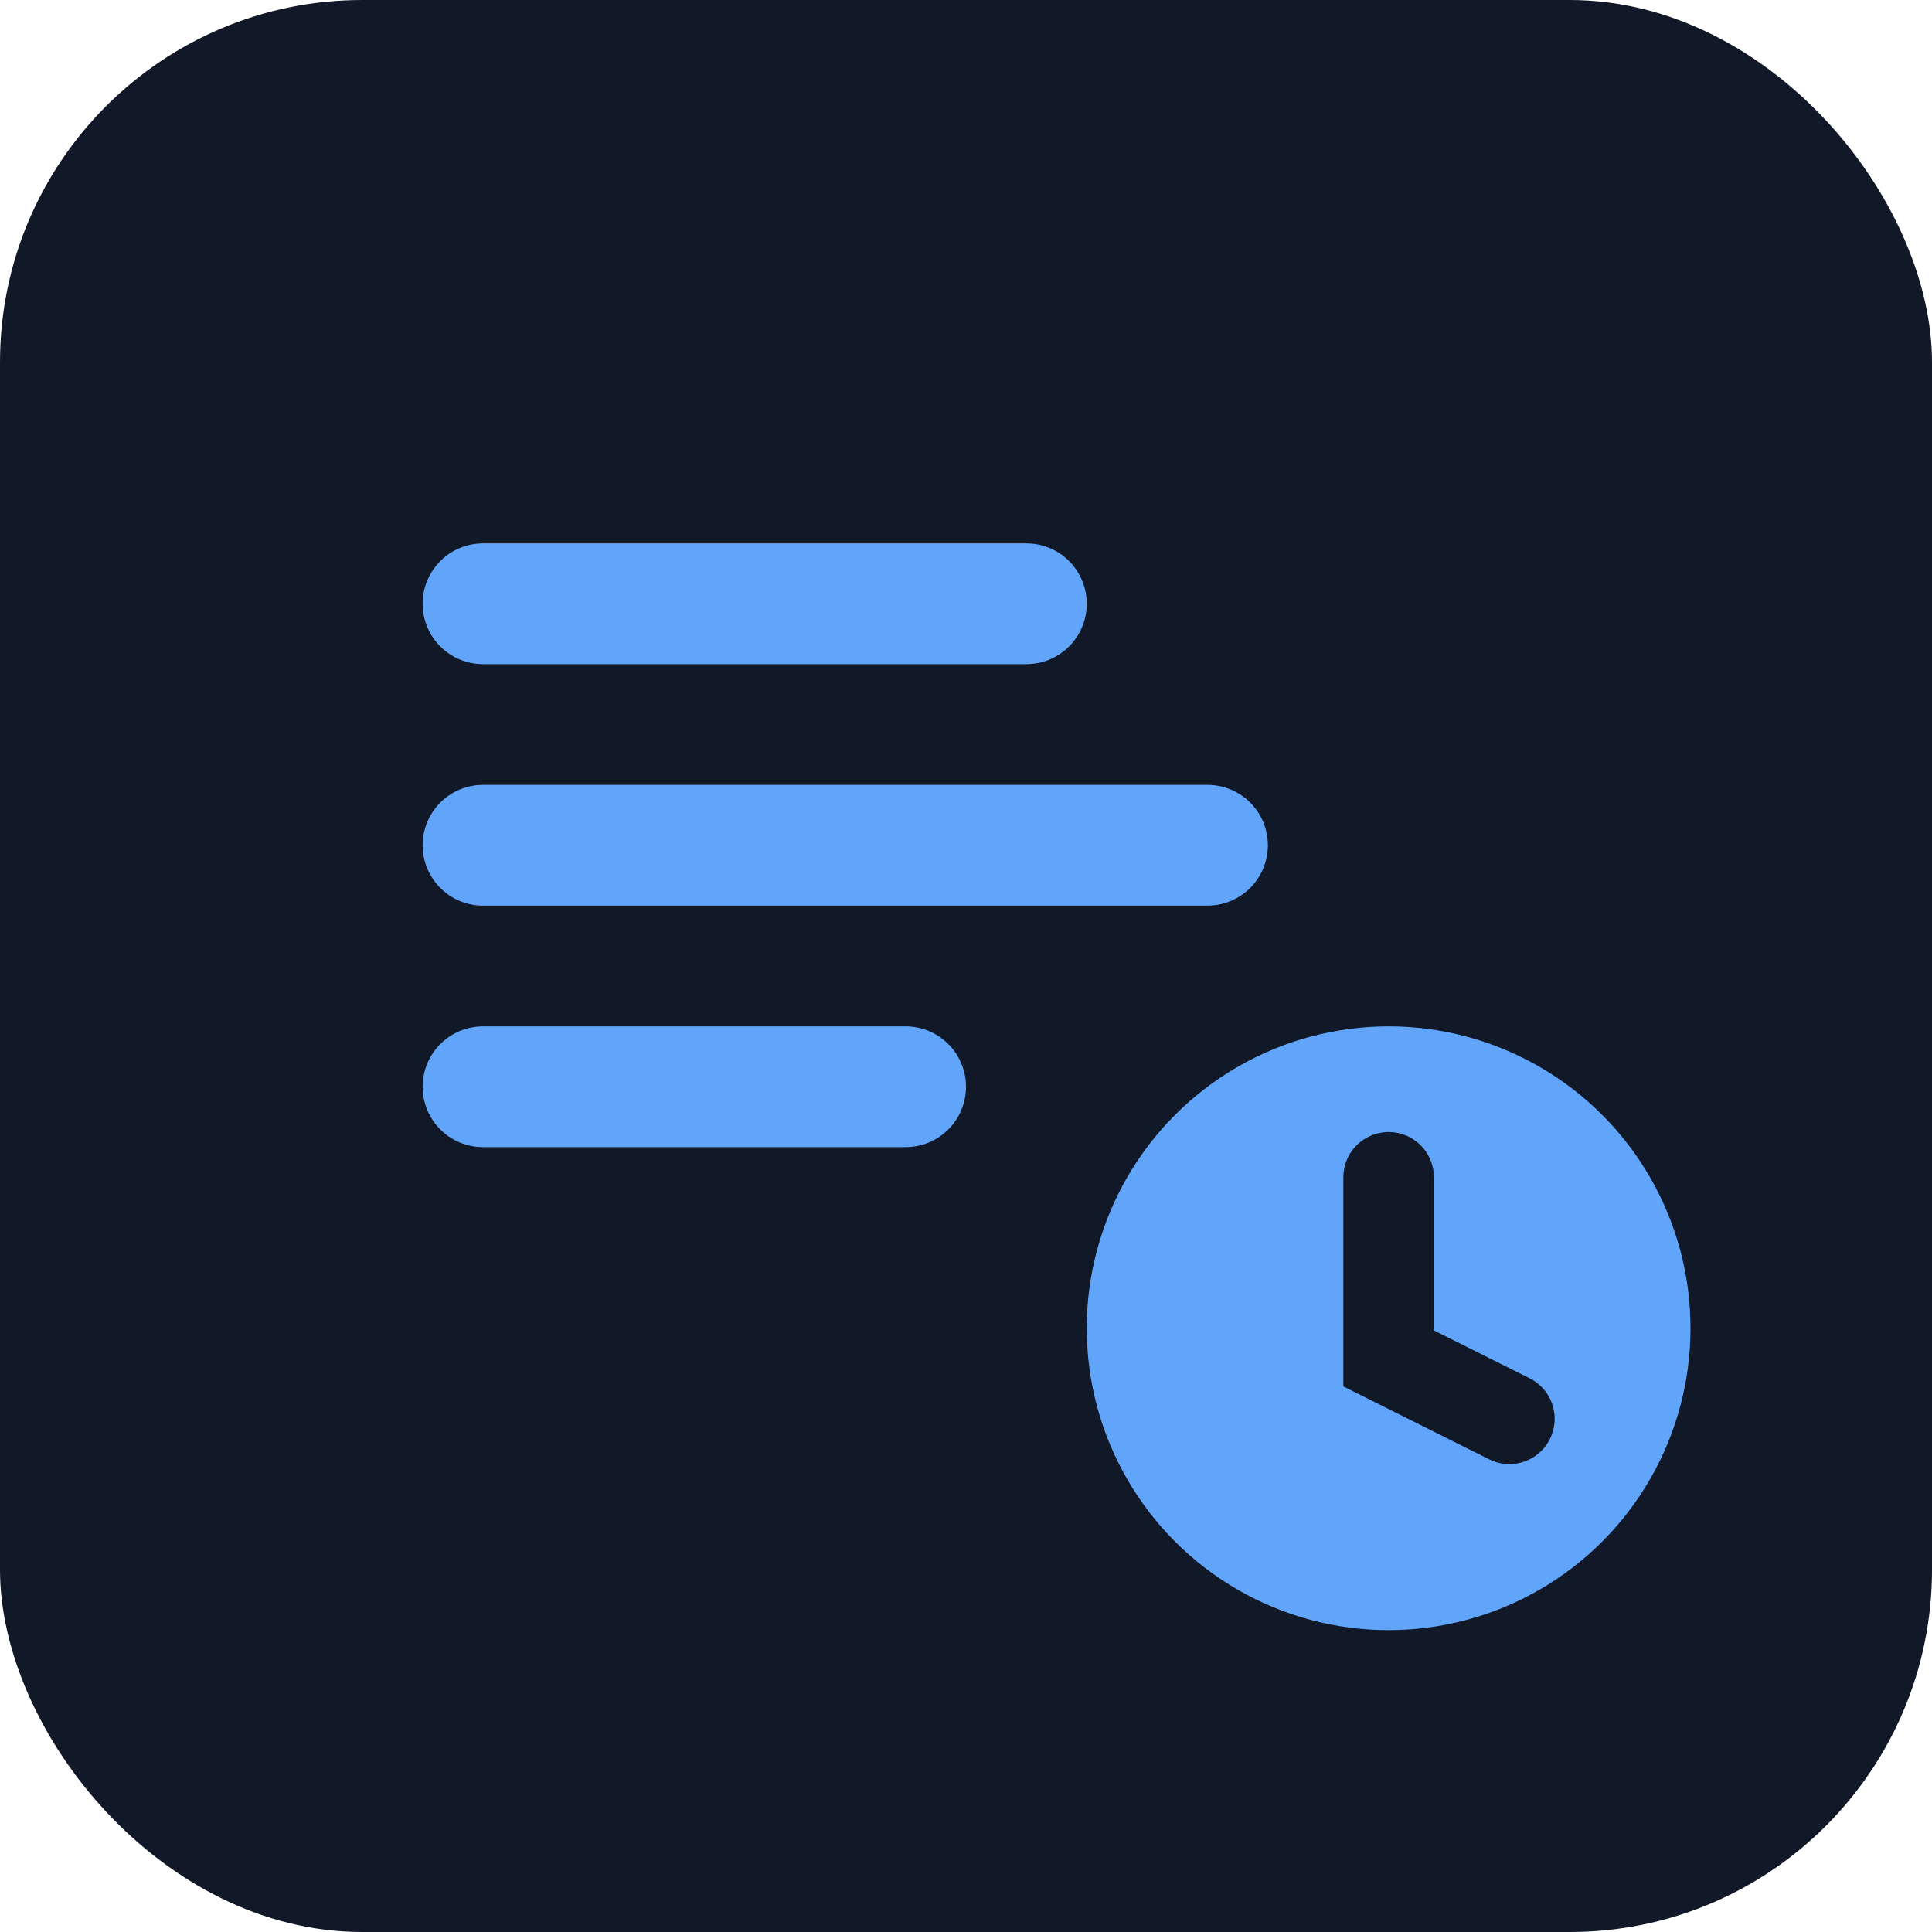
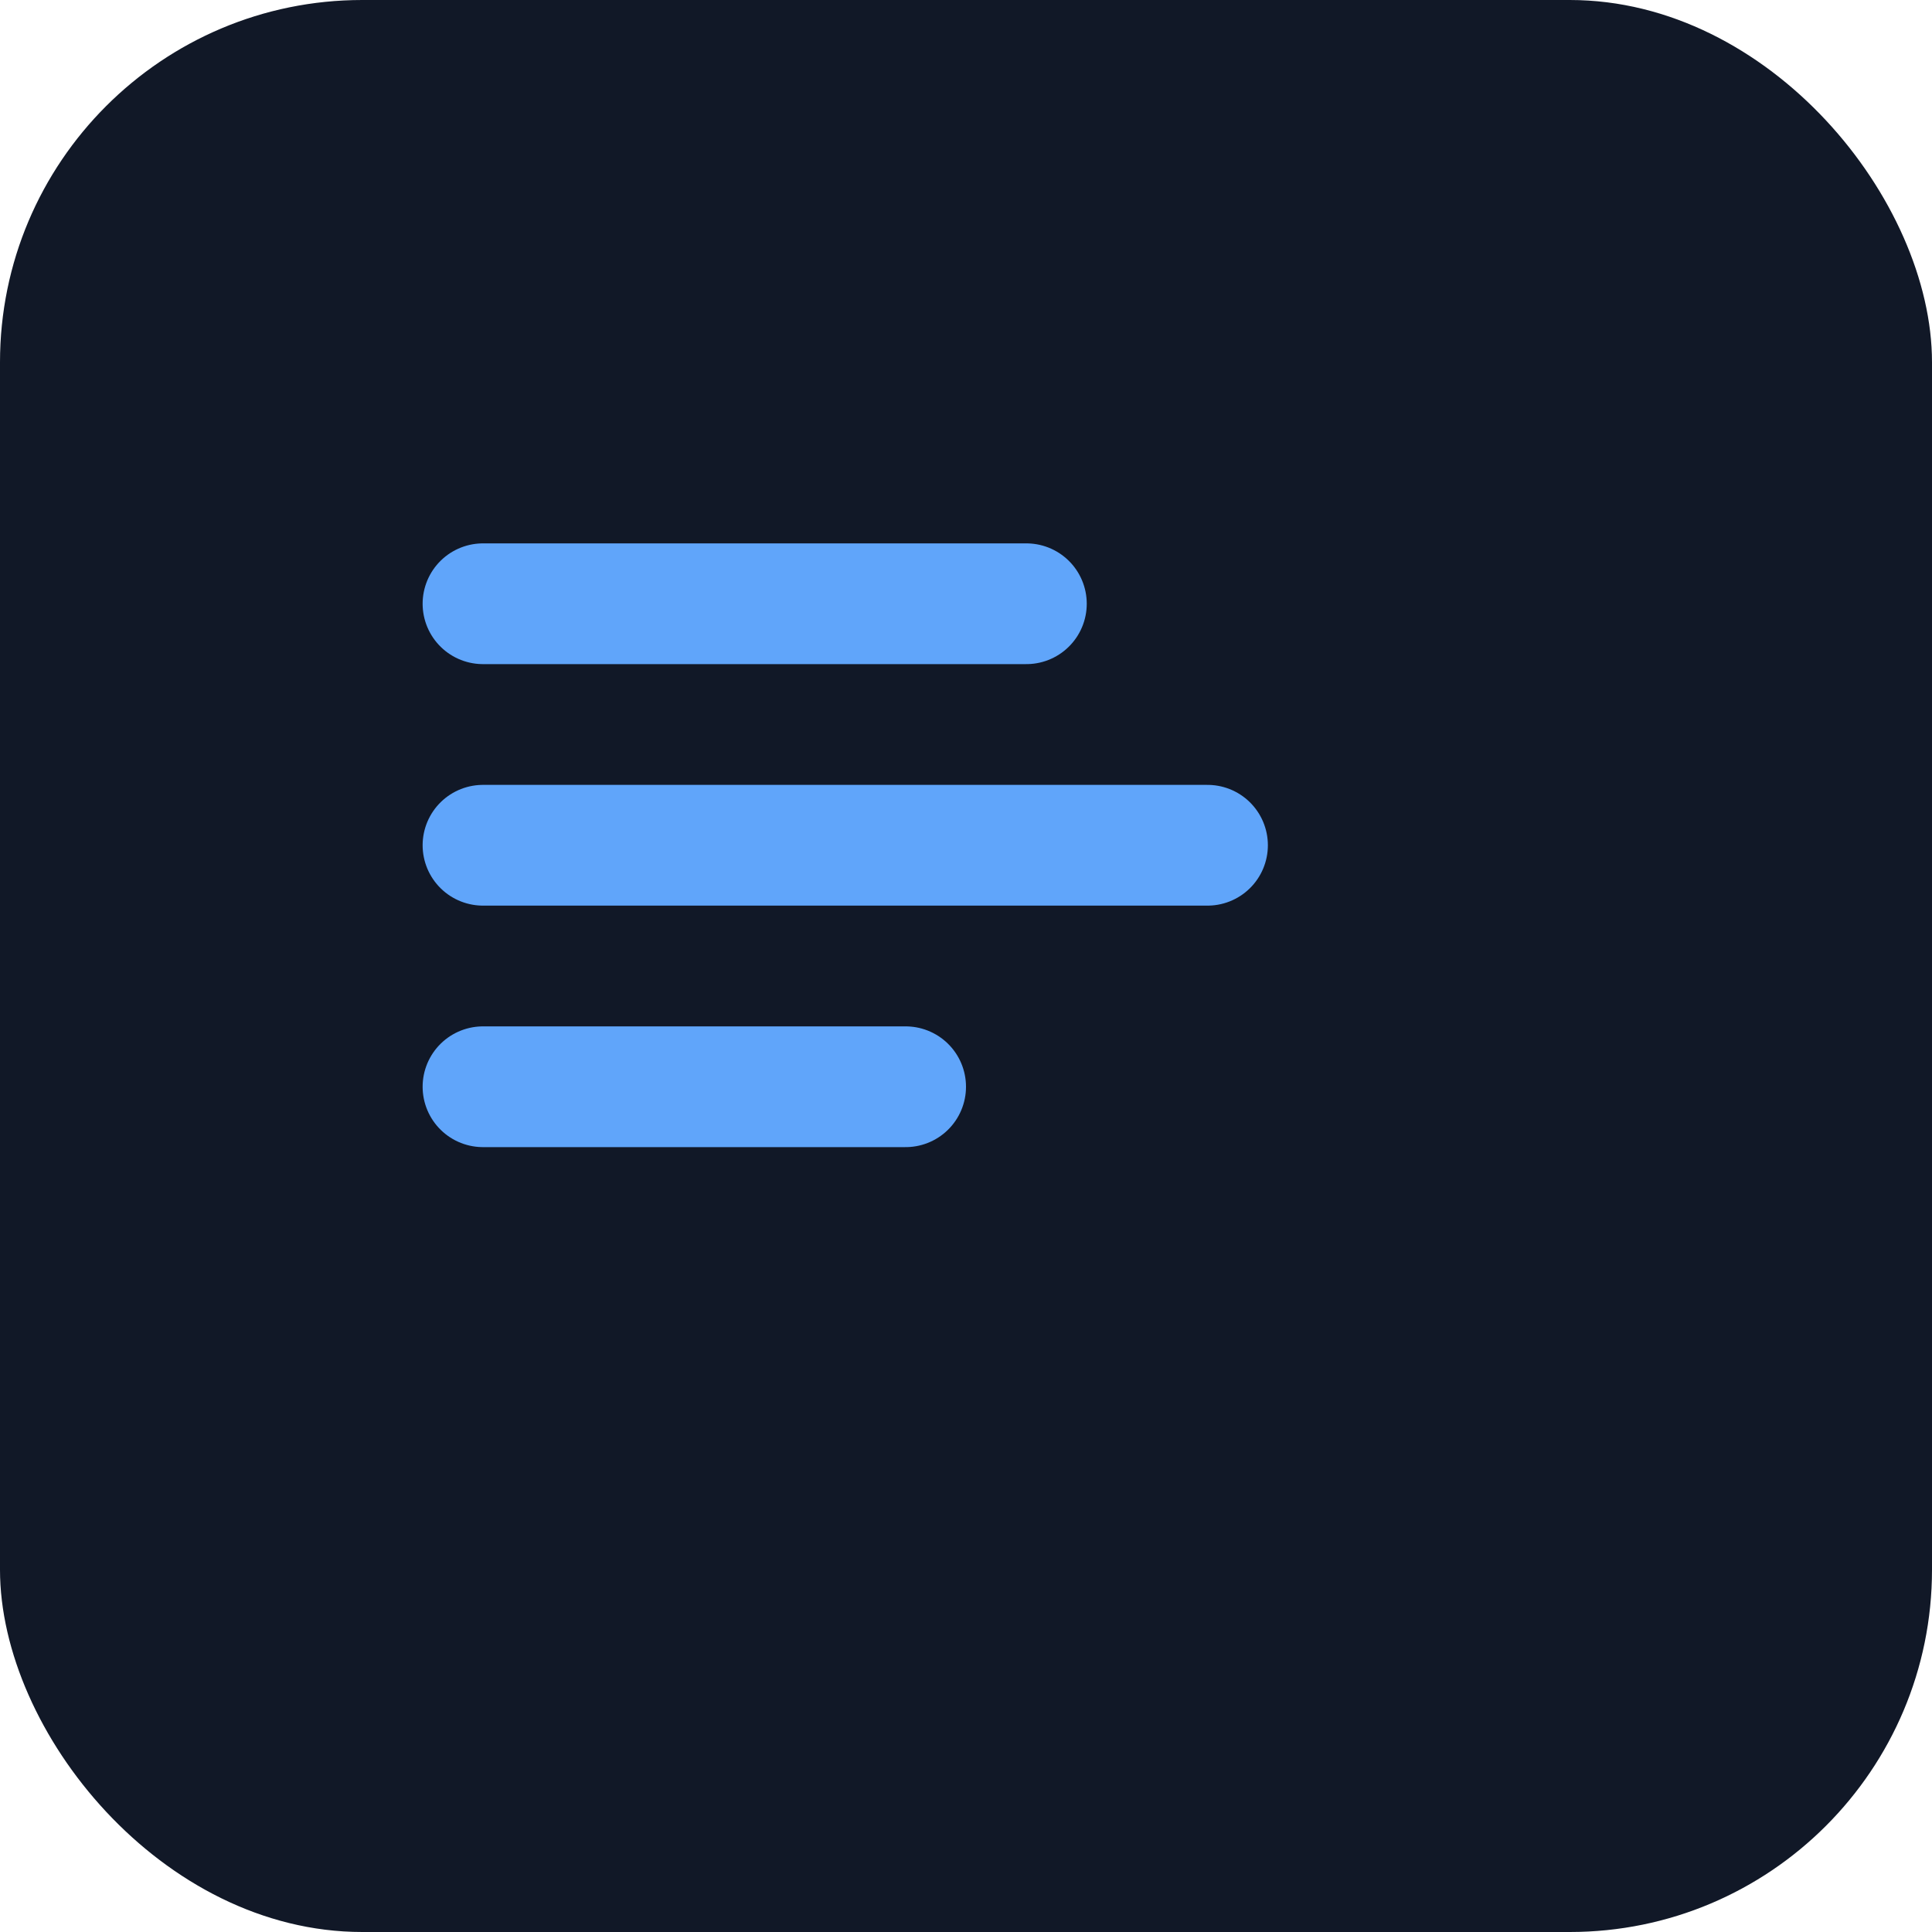
<svg xmlns="http://www.w3.org/2000/svg" viewBox="0 0 64 64" fill="none">
  <rect width="64" height="64" rx="12" fill="#111827" />
  <path d="M16 20h18M16 28h24M16 36h14" stroke="#60A5FA" stroke-width="4" stroke-linecap="round" />
-   <circle cx="46" cy="44" r="10" fill="#60A5FA" />
  <path d="M46 39v6l4 2" stroke="#111827" stroke-width="3" stroke-linecap="round" />
</svg>